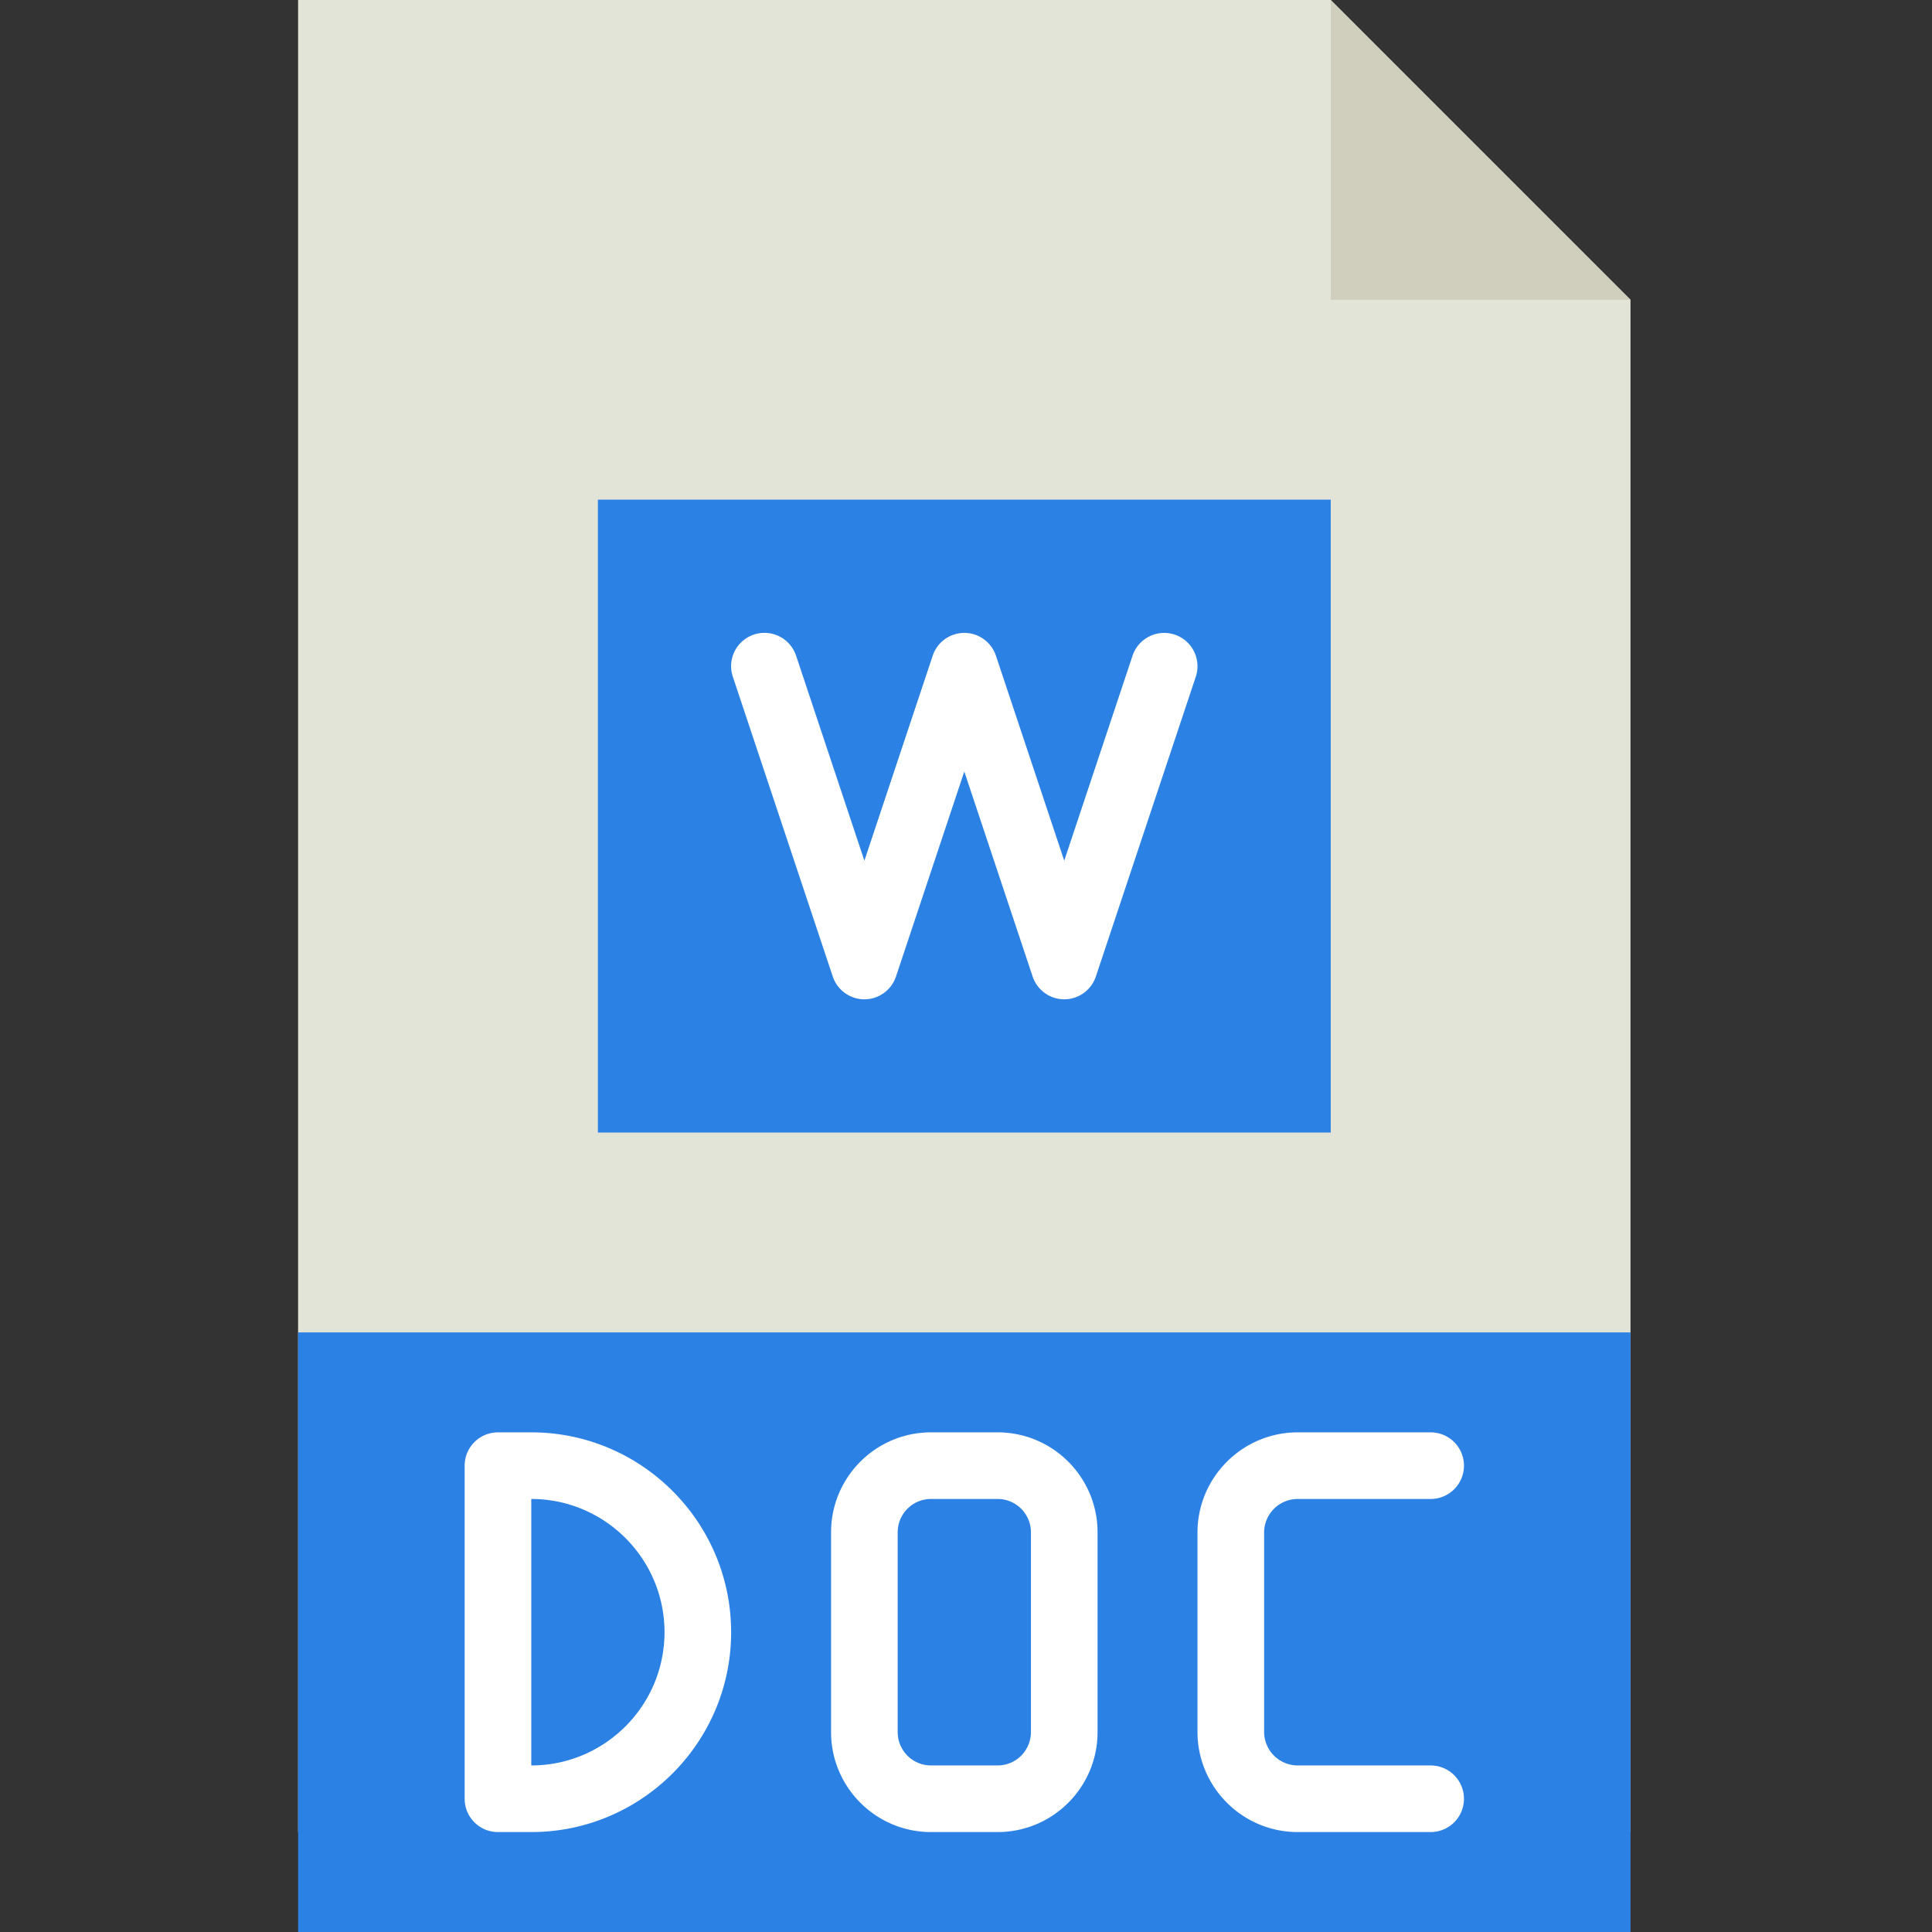
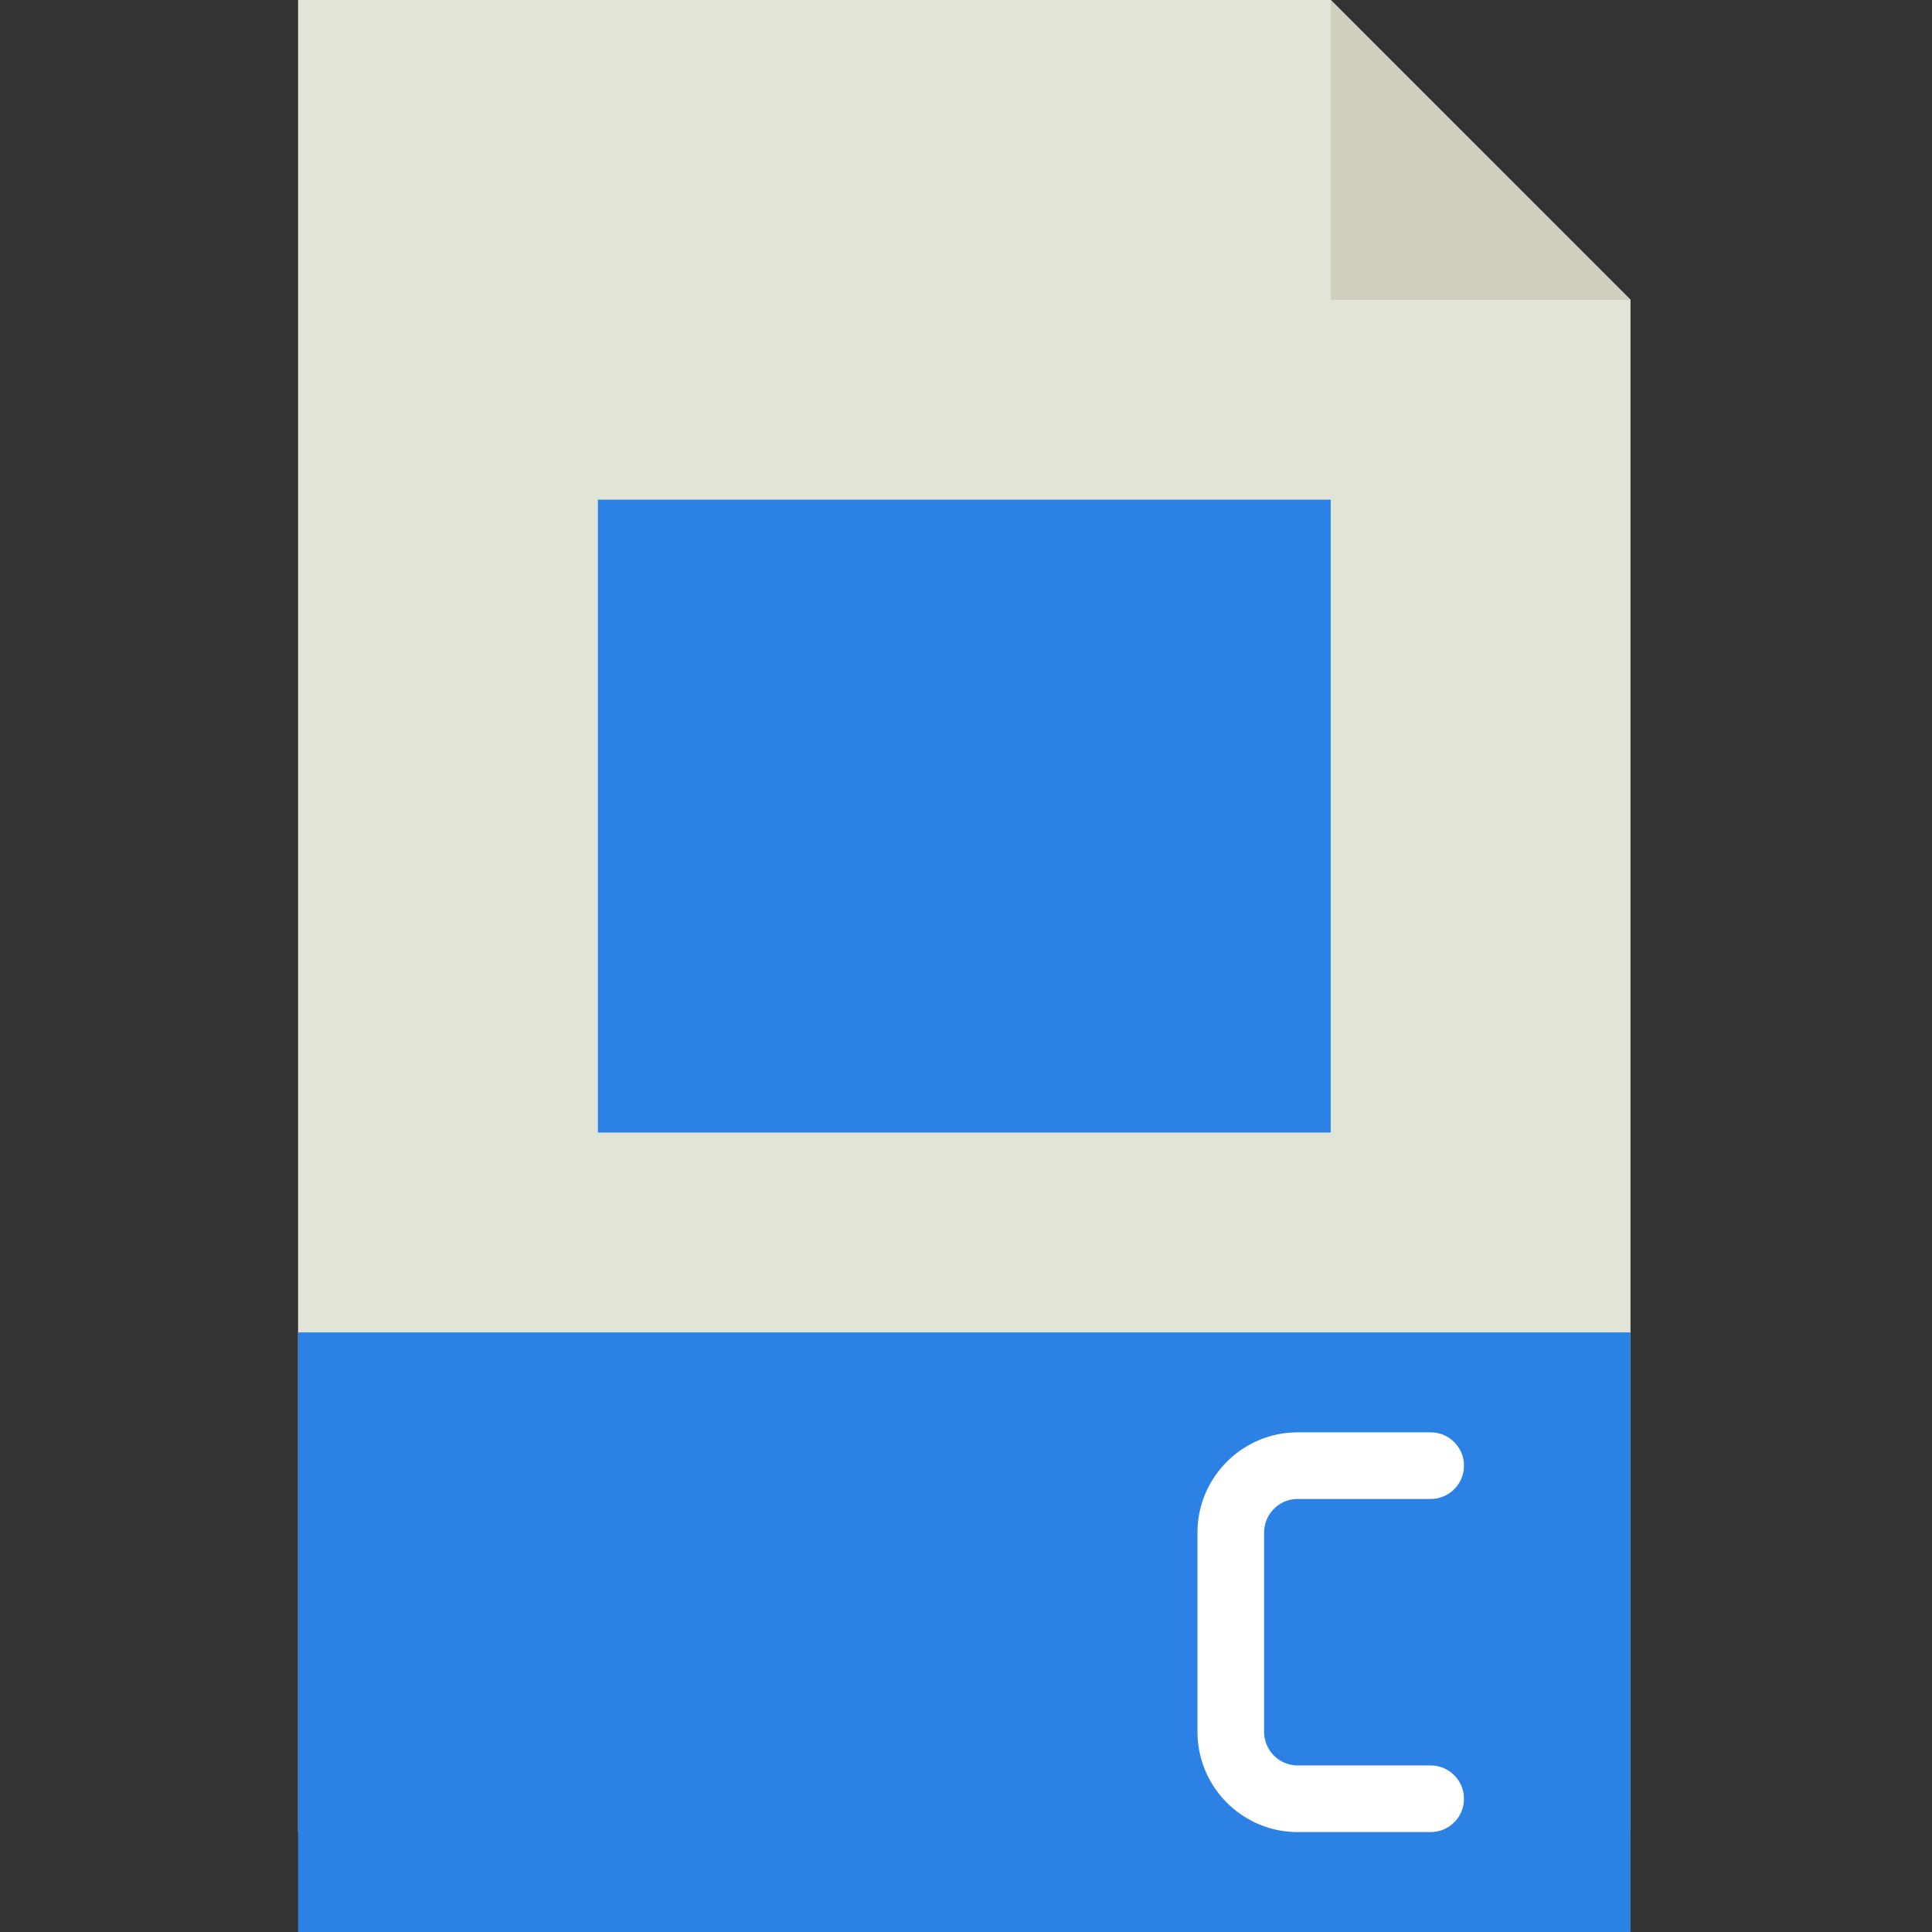
<svg xmlns="http://www.w3.org/2000/svg" height="682.667" viewBox="-79 0 512 512" width="682.667">
  <rect x="-79" y="0" width="512" height="512" fill="#333333" stroke="none" />
  <path d="M353.102 485.516H0V0h273.656l79.445 79.449zm0 0" fill="#e3e4d8" />
  <path d="M273.656 0v79.449h79.445zm0 0" fill="#d0cebd" />
  <path d="M0 353.102h353.102V512H0zm0 0" fill="#2c81e4" />
  <path d="M300.137 485.516h-35.23c-14.645 0-26.562-11.914-26.562-26.562v-52.805c0-14.645 11.918-26.562 26.563-26.562h35.23a8.83 8.83 0 0 1 8.828 8.828c0 4.871-3.953 8.828-8.828 8.828h-35.23c-4.918 0-8.906 4-8.906 8.906v52.805a8.92 8.92 0 0 0 8.906 8.91h35.23a8.83 8.83 0 0 1 8.828 8.828 8.83 8.83 0 0 1-8.828 8.824zm0 0" fill="#fff" />
  <path d="M79.449 132.414h194.207v167.723H79.449zm0 0" fill="#2c81e4" />
-   <path d="M203.035 264.828c-3.797 0-7.168-2.43-8.379-6.039l-18.105-54.324-18.105 54.324c-1.207 3.609-4.582 6.039-8.375 6.039s-7.168-2.43-8.379-6.039l-26.484-79.449a8.832 8.832 0 1 1 16.758-5.586l18.105 54.332 18.105-54.324c1.207-3.609 4.582-6.039 8.375-6.039s7.168 2.43 8.379 6.039l18.105 54.324 18.105-54.324c1.543-4.625 6.566-7.113 11.168-5.578 4.625 1.543 7.121 6.539 5.586 11.168l-26.484 79.445c-1.207 3.602-4.578 6.031-8.375 6.031zM61.793 485.516h-8.828c-4.871 0-8.828-3.953-8.828-8.824v-88.277c0-4.875 3.957-8.828 8.828-8.828h8.828c29.203 0 52.965 23.754 52.965 52.965s-23.762 52.965-52.965 52.965zm0-17.652h.09zm0-70.621v70.621c19.473 0 35.309-15.84 35.309-35.312s-15.836-35.309-35.309-35.309zm123.586 88.273h-17.656c-14.598 0-26.48-11.879-26.48-26.48V406.07c0-14.602 11.871-26.484 26.48-26.484h17.656c14.602 0 26.484 11.883 26.484 26.484v52.965c0 14.602-11.875 26.48-26.484 26.48zm-17.656-88.273c-4.863 0-8.824 3.953-8.824 8.828v52.965a8.84 8.84 0 0 0 8.824 8.828h17.656a8.84 8.84 0 0 0 8.828-8.828V406.07c0-4.867-3.953-8.828-8.828-8.828zm0 0" fill="#fff" />
</svg>